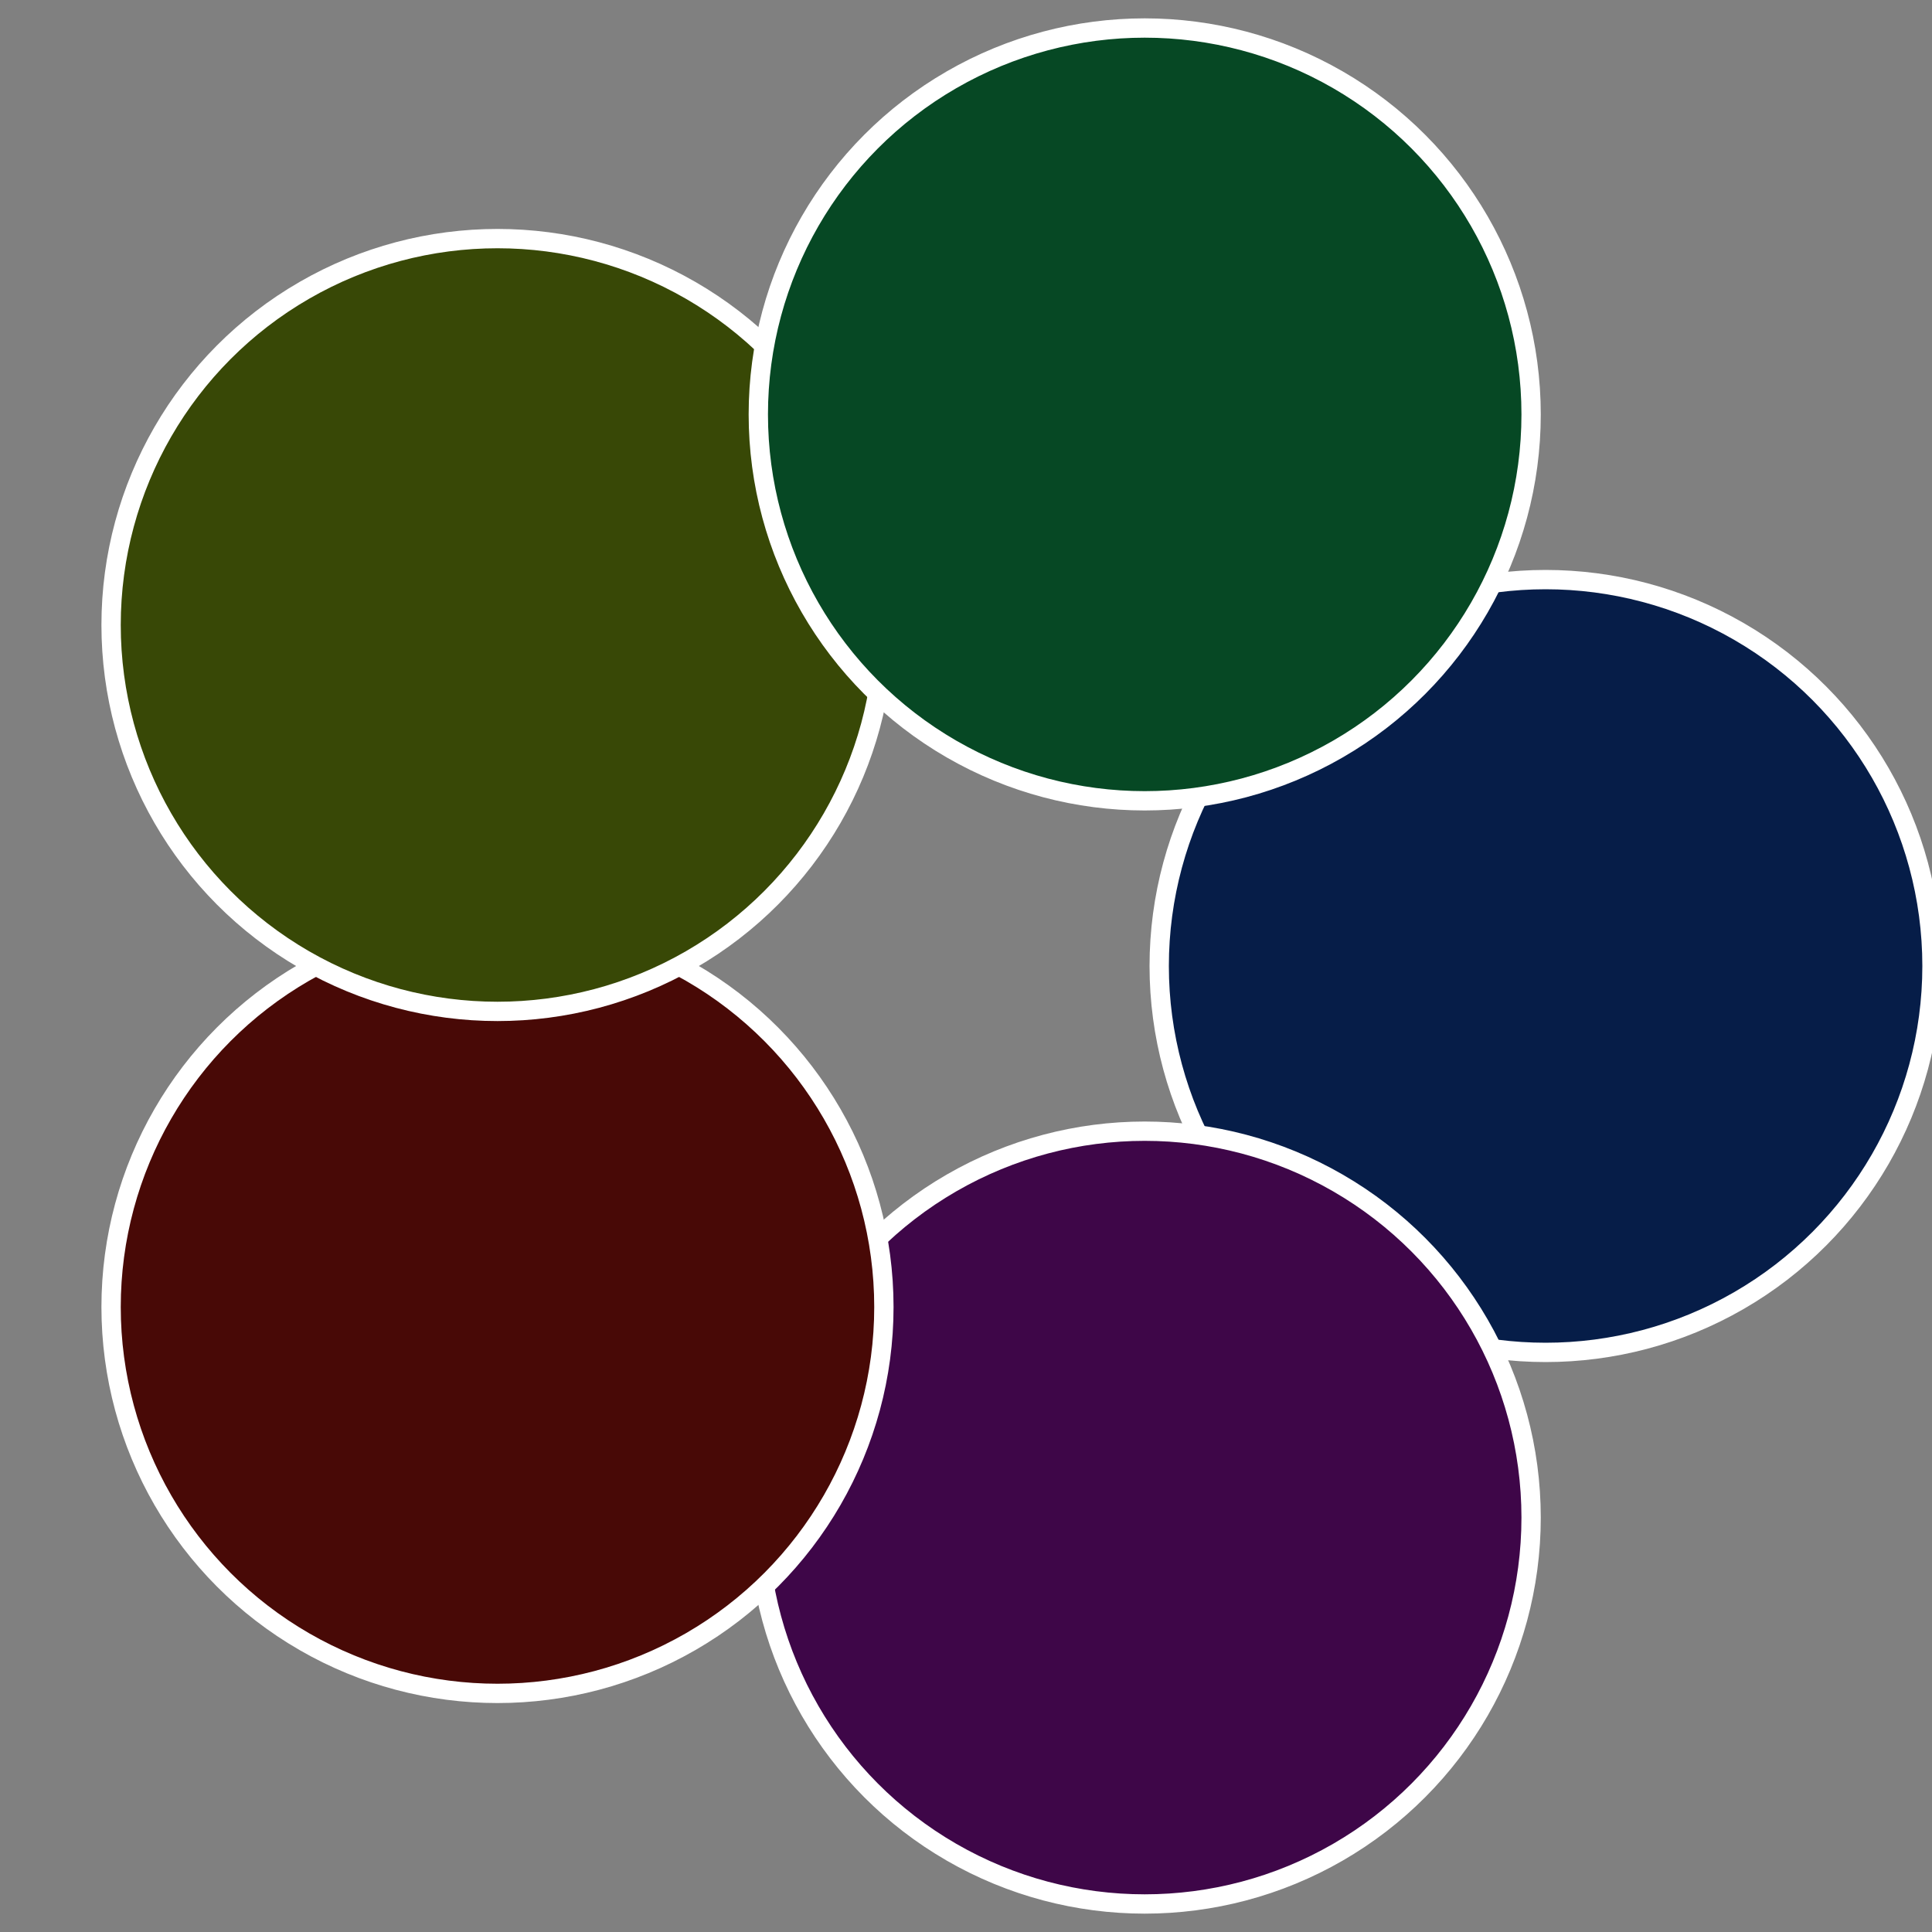
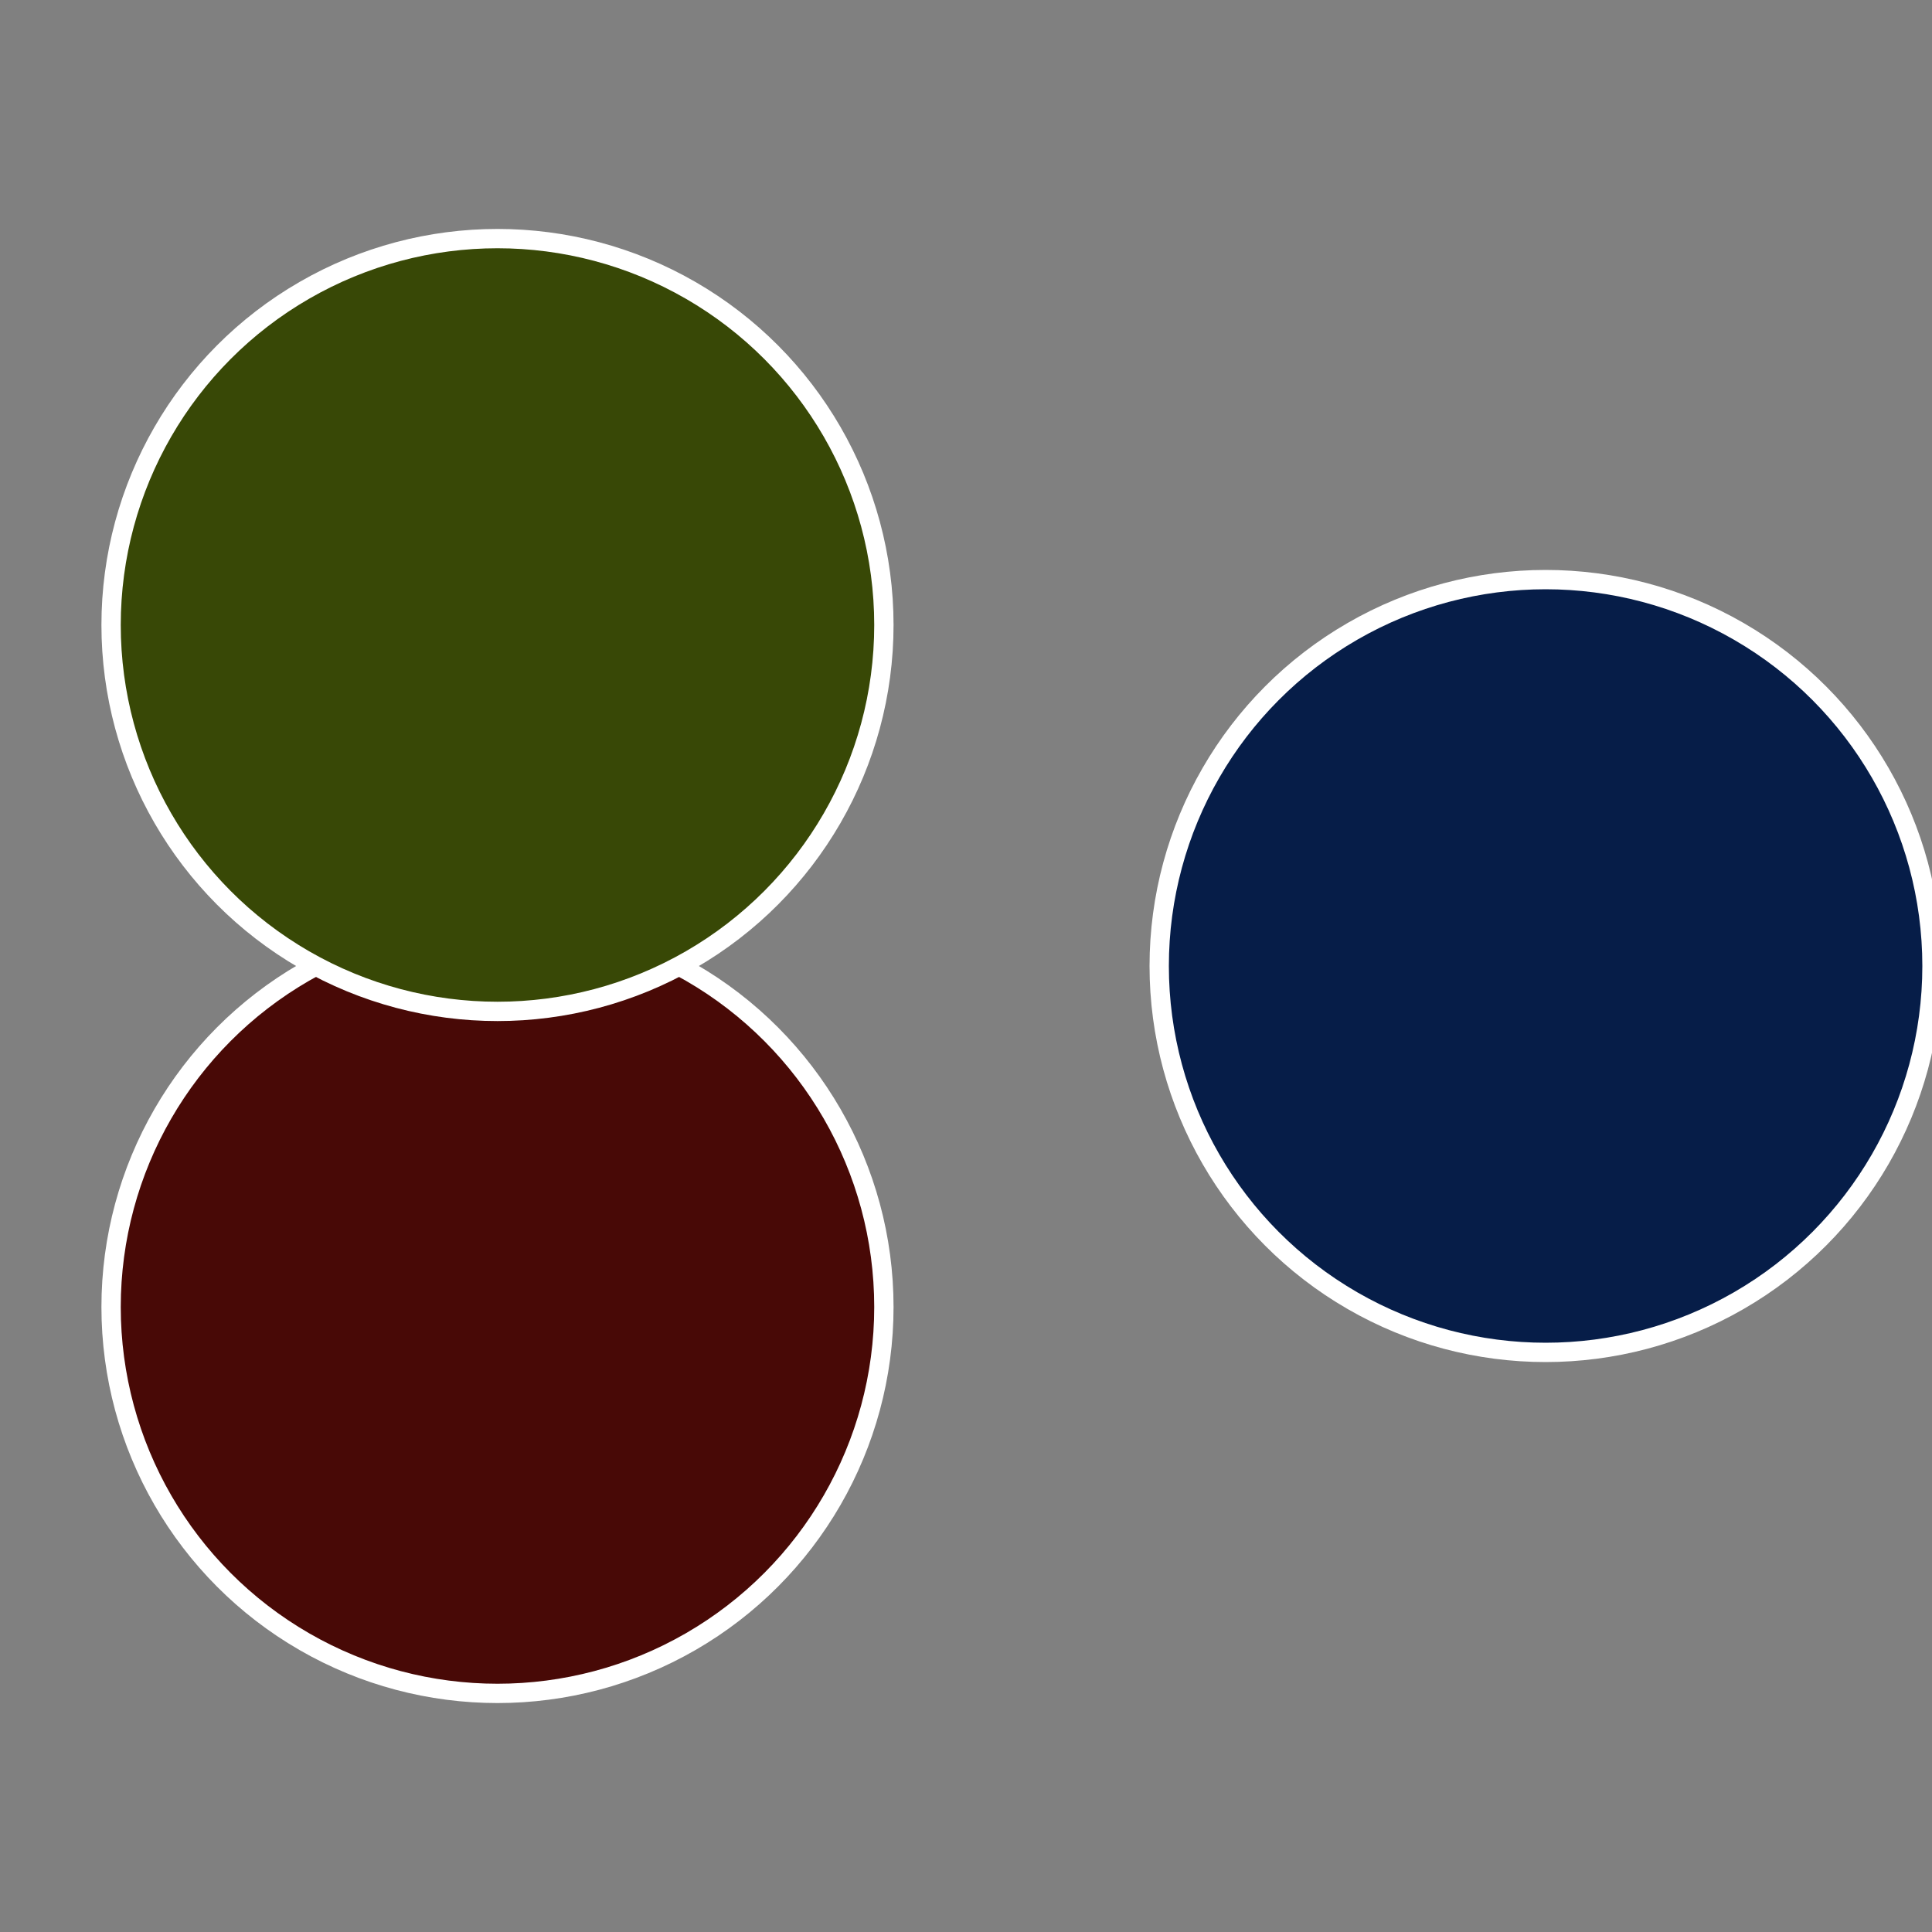
<svg xmlns="http://www.w3.org/2000/svg" width="500" height="500" viewBox="-1 -1 2 2">
  <rect x="-1" y="-1" width="2" height="2" fill="#808080" stroke="none" />
  <circle cx="0.6" cy="0" r="0.4" fill="#061d48" stroke="#fff" stroke-width="1%" />
-   <circle cx="0.185" cy="0.571" r="0.4" fill="#3e0648" stroke="#fff" stroke-width="1%" />
  <circle cx="-0.485" cy="0.353" r="0.4" fill="#480906" stroke="#fff" stroke-width="1%" />
  <circle cx="-0.485" cy="-0.353" r="0.4" fill="#384806" stroke="#fff" stroke-width="1%" />
-   <circle cx="0.185" cy="-0.571" r="0.4" fill="#064824" stroke="#fff" stroke-width="1%" />
</svg>